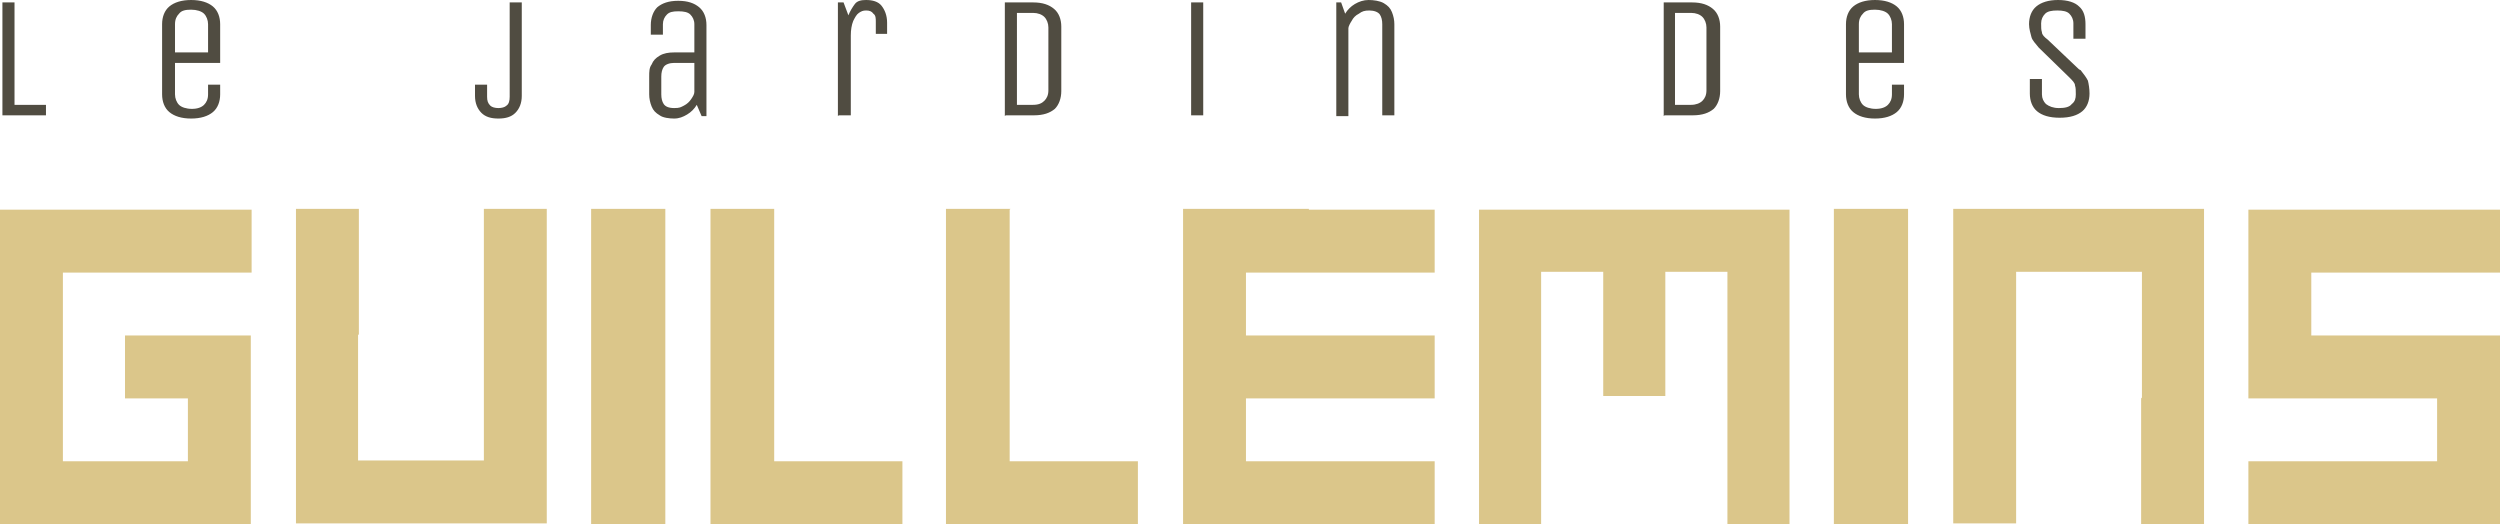
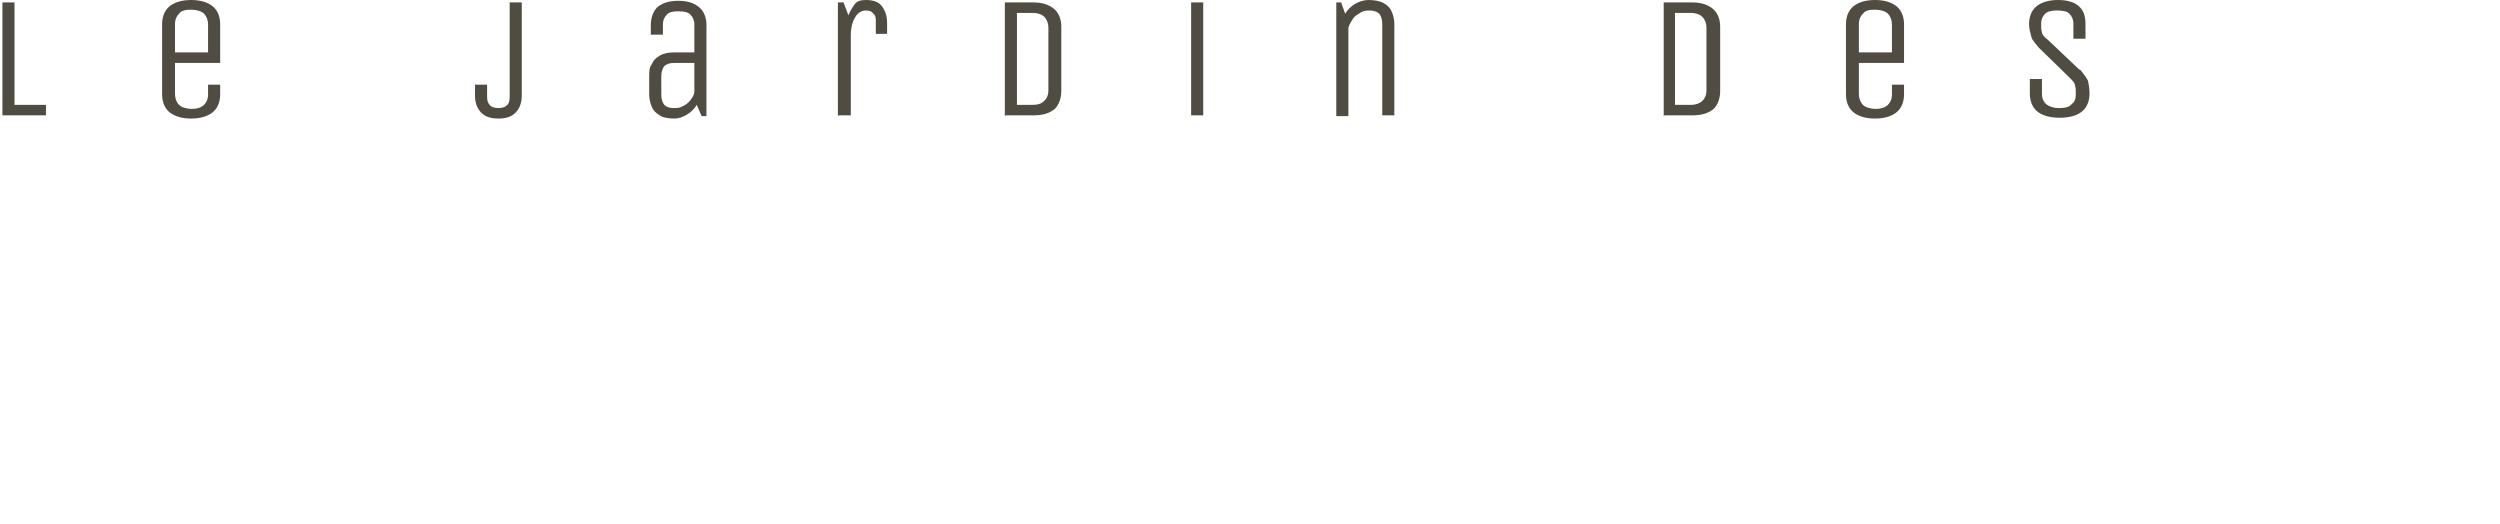
<svg xmlns="http://www.w3.org/2000/svg" id="logo-jdg-colors" viewBox="0 0 310 65" fill="#504C41">
  <path d="M.3.3h1.5V13h3.9v1.3H.3V.3ZM25.8 10.5h1.5v1.2c0 .9-.3 1.7-.9 2.2-.6.5-1.5.8-2.7.8s-2.1-.3-2.7-.8c-.6-.5-.9-1.3-.9-2.2V3c0-.9.3-1.7.9-2.2.6-.5 1.5-.8 2.7-.8s2.1.3 2.7.8c.6.5.9 1.3.9 2.2v4.8h-5.6v3.9c0 .5.2 1 .5 1.3.3.3.9.5 1.6.5s1.2-.2 1.5-.5c.3-.3.5-.7.5-1.3v-1.2Zm-4.1-4h4.1V3c0-.5-.2-1-.5-1.3-.3-.3-.9-.5-1.6-.5s-1.2.1-1.5.5c-.3.3-.5.7-.5 1.3v3.5ZM64.7.3v11.6c0 .9-.3 1.6-.8 2.1s-1.2.7-2.1.7-1.6-.2-2.1-.7c-.5-.5-.8-1.2-.8-2.1v-1.4h1.5V12c0 .5.1.8.4 1.1.2.2.6.3 1 .3s.8-.1 1-.3c.3-.2.4-.6.4-1.1V.3h1.5ZM87 14.4l-.6-1.4c-.3.5-.7.9-1.2 1.2-.5.3-1 .5-1.6.5s-1.4-.1-1.8-.4c-.5-.3-.8-.6-1-1.1s-.3-1-.3-1.5V9.5c0-.6 0-1.1.3-1.5.2-.5.5-.8 1-1.1s1.1-.4 1.8-.4h2.5V3c0-.5-.2-.9-.5-1.2-.3-.3-.8-.4-1.5-.4s-1.1.1-1.4.4c-.3.3-.5.7-.5 1.2v1.3h-1.5V3.1c0-.9.3-1.7.8-2.2.6-.5 1.4-.8 2.6-.8s2 .3 2.6.8c.6.5.9 1.3.9 2.2v11.3H87Zm-.9-6.6h-2.5c-.6 0-1.1.2-1.3.5-.2.3-.3.7-.3 1.2v2.2c0 .5.1.9.3 1.2.2.3.6.5 1.3.5s.8-.1 1.2-.3c.4-.2.7-.5.9-.8.2-.3.4-.6.4-.9V7.9ZM103.9 14.4V.3h.7l.6 1.6c.2-.5.5-1 .8-1.4.3-.4.8-.5 1.4-.5.8 0 1.5.2 1.9.7.4.5.7 1.2.7 2.1v1.4h-1.4V2.7c0-.4 0-.8-.3-1-.2-.3-.5-.4-.9-.4s-.6.1-.9.3c-.3.2-.5.6-.7 1-.2.5-.3 1.1-.3 1.8v9.9H104ZM124.6 14.4V.3h3.5c1.2 0 2 .3 2.6.8.6.5.9 1.3.9 2.2v8c0 .9-.3 1.7-.8 2.2-.6.5-1.4.8-2.6.8h-3.5Zm5.4-11c0-.5-.2-1-.5-1.3-.3-.3-.8-.5-1.4-.5h-2V13h2c.7 0 1.1-.2 1.4-.5.3-.3.5-.7.5-1.3V3.4ZM147.7 14.4V.3h1.5v14h-1.5ZM165.7 14.4V.3h.6l.5 1.4c.3-.5.7-.9 1.2-1.2.5-.3 1.1-.5 1.7-.5s1.4.1 1.9.4c.5.3.8.6 1 1.1.2.5.3 1 .3 1.5v11.3h-1.5V3c0-.5-.1-.9-.3-1.2-.2-.3-.7-.5-1.3-.5s-.9.1-1.3.4c-.4.2-.7.5-.9.9-.2.3-.4.7-.4.9v10.9h-1.5ZM206.3 14.4V.3h3.5c1.2 0 2 .3 2.6.8.6.5.9 1.3.9 2.2v8c0 .9-.3 1.7-.8 2.2-.6.5-1.4.8-2.6.8h-3.5Zm5.3-11c0-.5-.2-1-.5-1.3-.3-.3-.8-.5-1.4-.5h-2V13h2c.6 0 1.1-.2 1.4-.5.3-.3.5-.7.5-1.3V3.4ZM234.6 10.5h1.5v1.2c0 .9-.3 1.7-.9 2.2-.6.5-1.5.8-2.7.8s-2.1-.3-2.7-.8c-.6-.5-.9-1.3-.9-2.2V3c0-.9.3-1.7.9-2.2.6-.5 1.5-.8 2.7-.8s2.1.3 2.7.8c.6.5.9 1.3.9 2.2v4.8h-5.6v3.9c0 .5.2 1 .5 1.3.3.3.9.5 1.6.5s1.2-.2 1.5-.5c.3-.3.5-.7.5-1.3v-1.2Zm-4.1-4h4.1V3c0-.5-.2-1-.5-1.3-.3-.3-.9-.5-1.6-.5s-1.2.1-1.5.5c-.3.3-.5.7-.5 1.3v3.5ZM258 8.7c.4.5.7.9.9 1.3.1.4.2 1 .2 1.6 0 .9-.3 1.7-.9 2.2-.6.5-1.5.8-2.8.8s-2.2-.3-2.8-.8c-.6-.5-.9-1.3-.9-2.2V9.8h1.5v1.9c0 .5.2.9.5 1.2.4.3.9.5 1.6.5s1.3-.1 1.6-.5c.4-.3.5-.7.5-1.2s0-.8-.1-1.1c0-.3-.3-.6-.7-1l-3.8-3.7c-.4-.5-.8-.9-.9-1.3s-.3-1-.3-1.6c0-.9.3-1.7.9-2.2.6-.5 1.5-.8 2.7-.8s2.1.3 2.6.8c.6.5.8 1.3.8 2.2v1.8h-1.5V2.9c0-.5-.2-.9-.5-1.2-.3-.3-.8-.4-1.5-.4s-1.2.1-1.5.4c-.3.3-.5.7-.5 1.2s0 .8.1 1.1c0 .3.3.6.7.9l3.9 3.7Z" />
-   <path d="M265.5 49.4V65h7.8V25.9h-31.1v39h7.8V33.7h15.6v15.6ZM44.5 41.5V25.9h-7.8v39h31.1v-39H60v31.2H44.4V41.5ZM31.1 49.4v-7.8H15.5v7.8h7.8v7.8H7.8V33.8h23.4V26H0v39h31.1V49.4ZM206.5 26h-23.1v39h7.7V33.7h7.7v15.4h7.7V33.7h7.7V65h7.7V26h-15.4ZM82.5 25.9h-9.2V65h9.2V25.9ZM236.6 25.9h-9.2V65h9.2V25.9ZM162.3 25.9h-15.6V65h31.2v-7.8h-23.4v-7.8h23.4v-7.8h-23.4v-7.8h23.4V26h-15.6ZM125.3 25.9h-8V65h23.8v-7.8h-15.9V26ZM96 25.9h-7.9V65h23.8v-7.8H96V26ZM294.4 33.8H310V26h-31.2v23.4h23.4v7.8h-23.4V65H310V41.6h-23.4v-7.8h7.8Z" fill="#DBC68A" />
</svg>